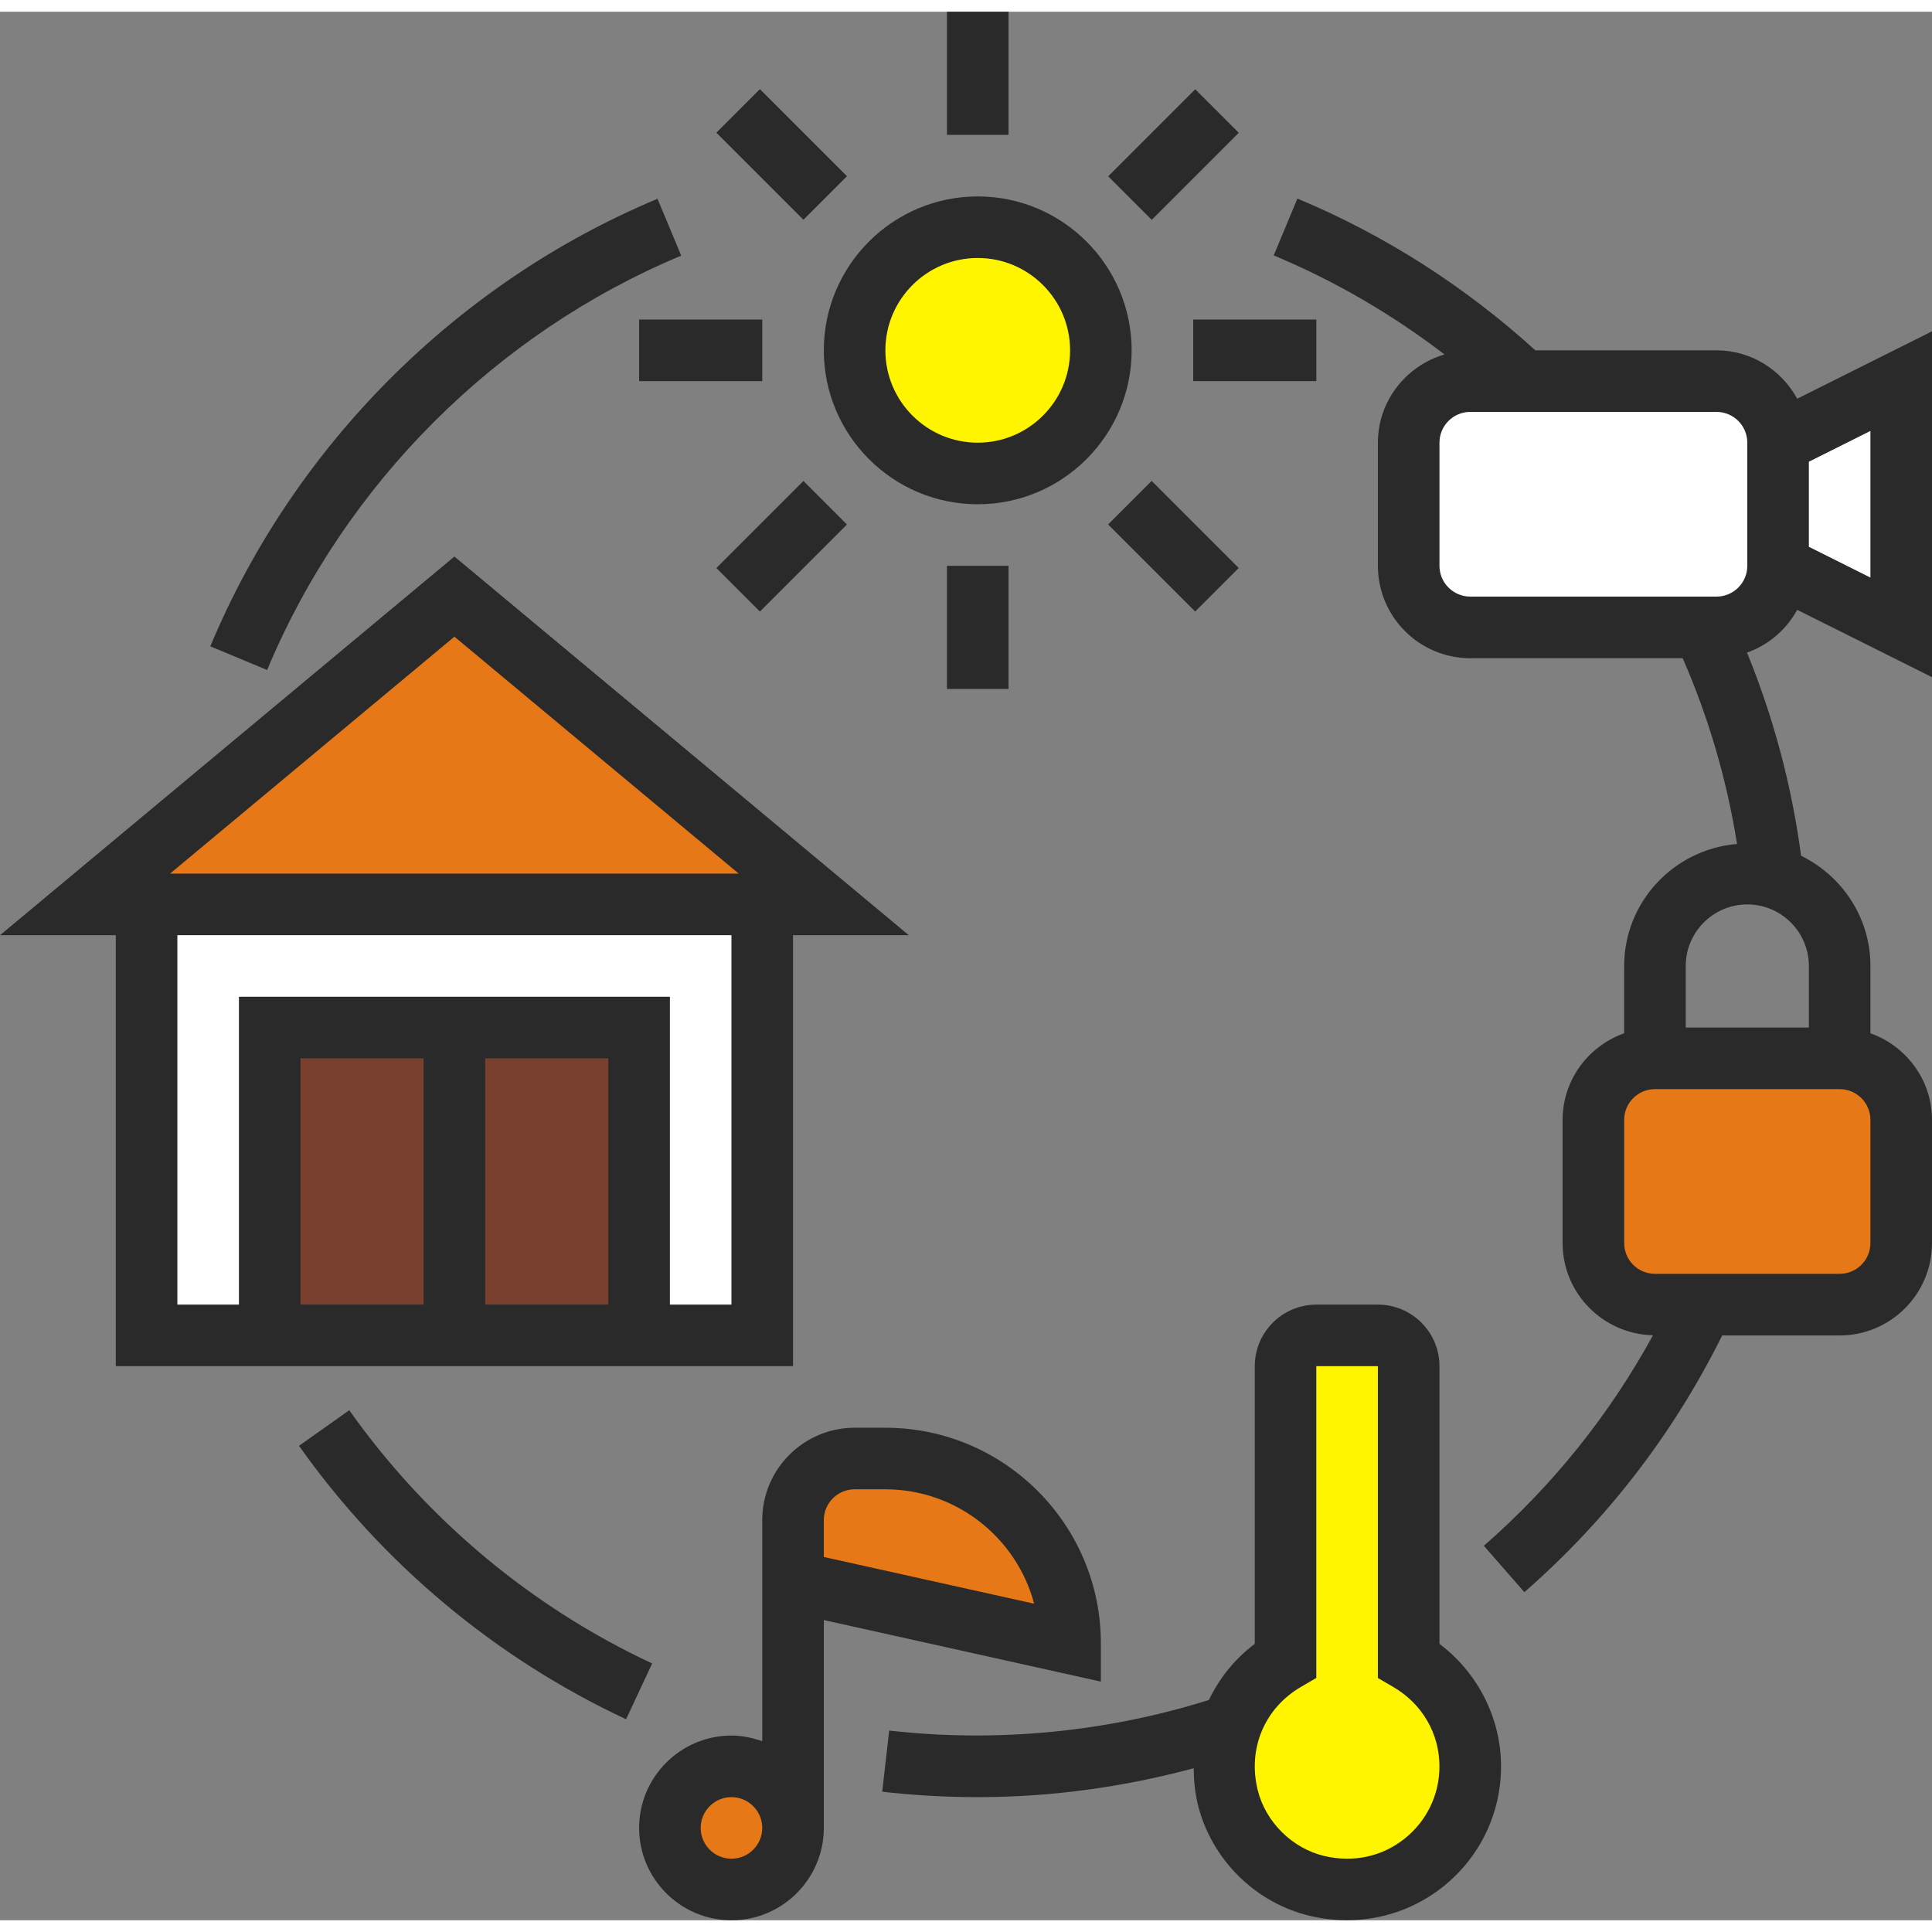
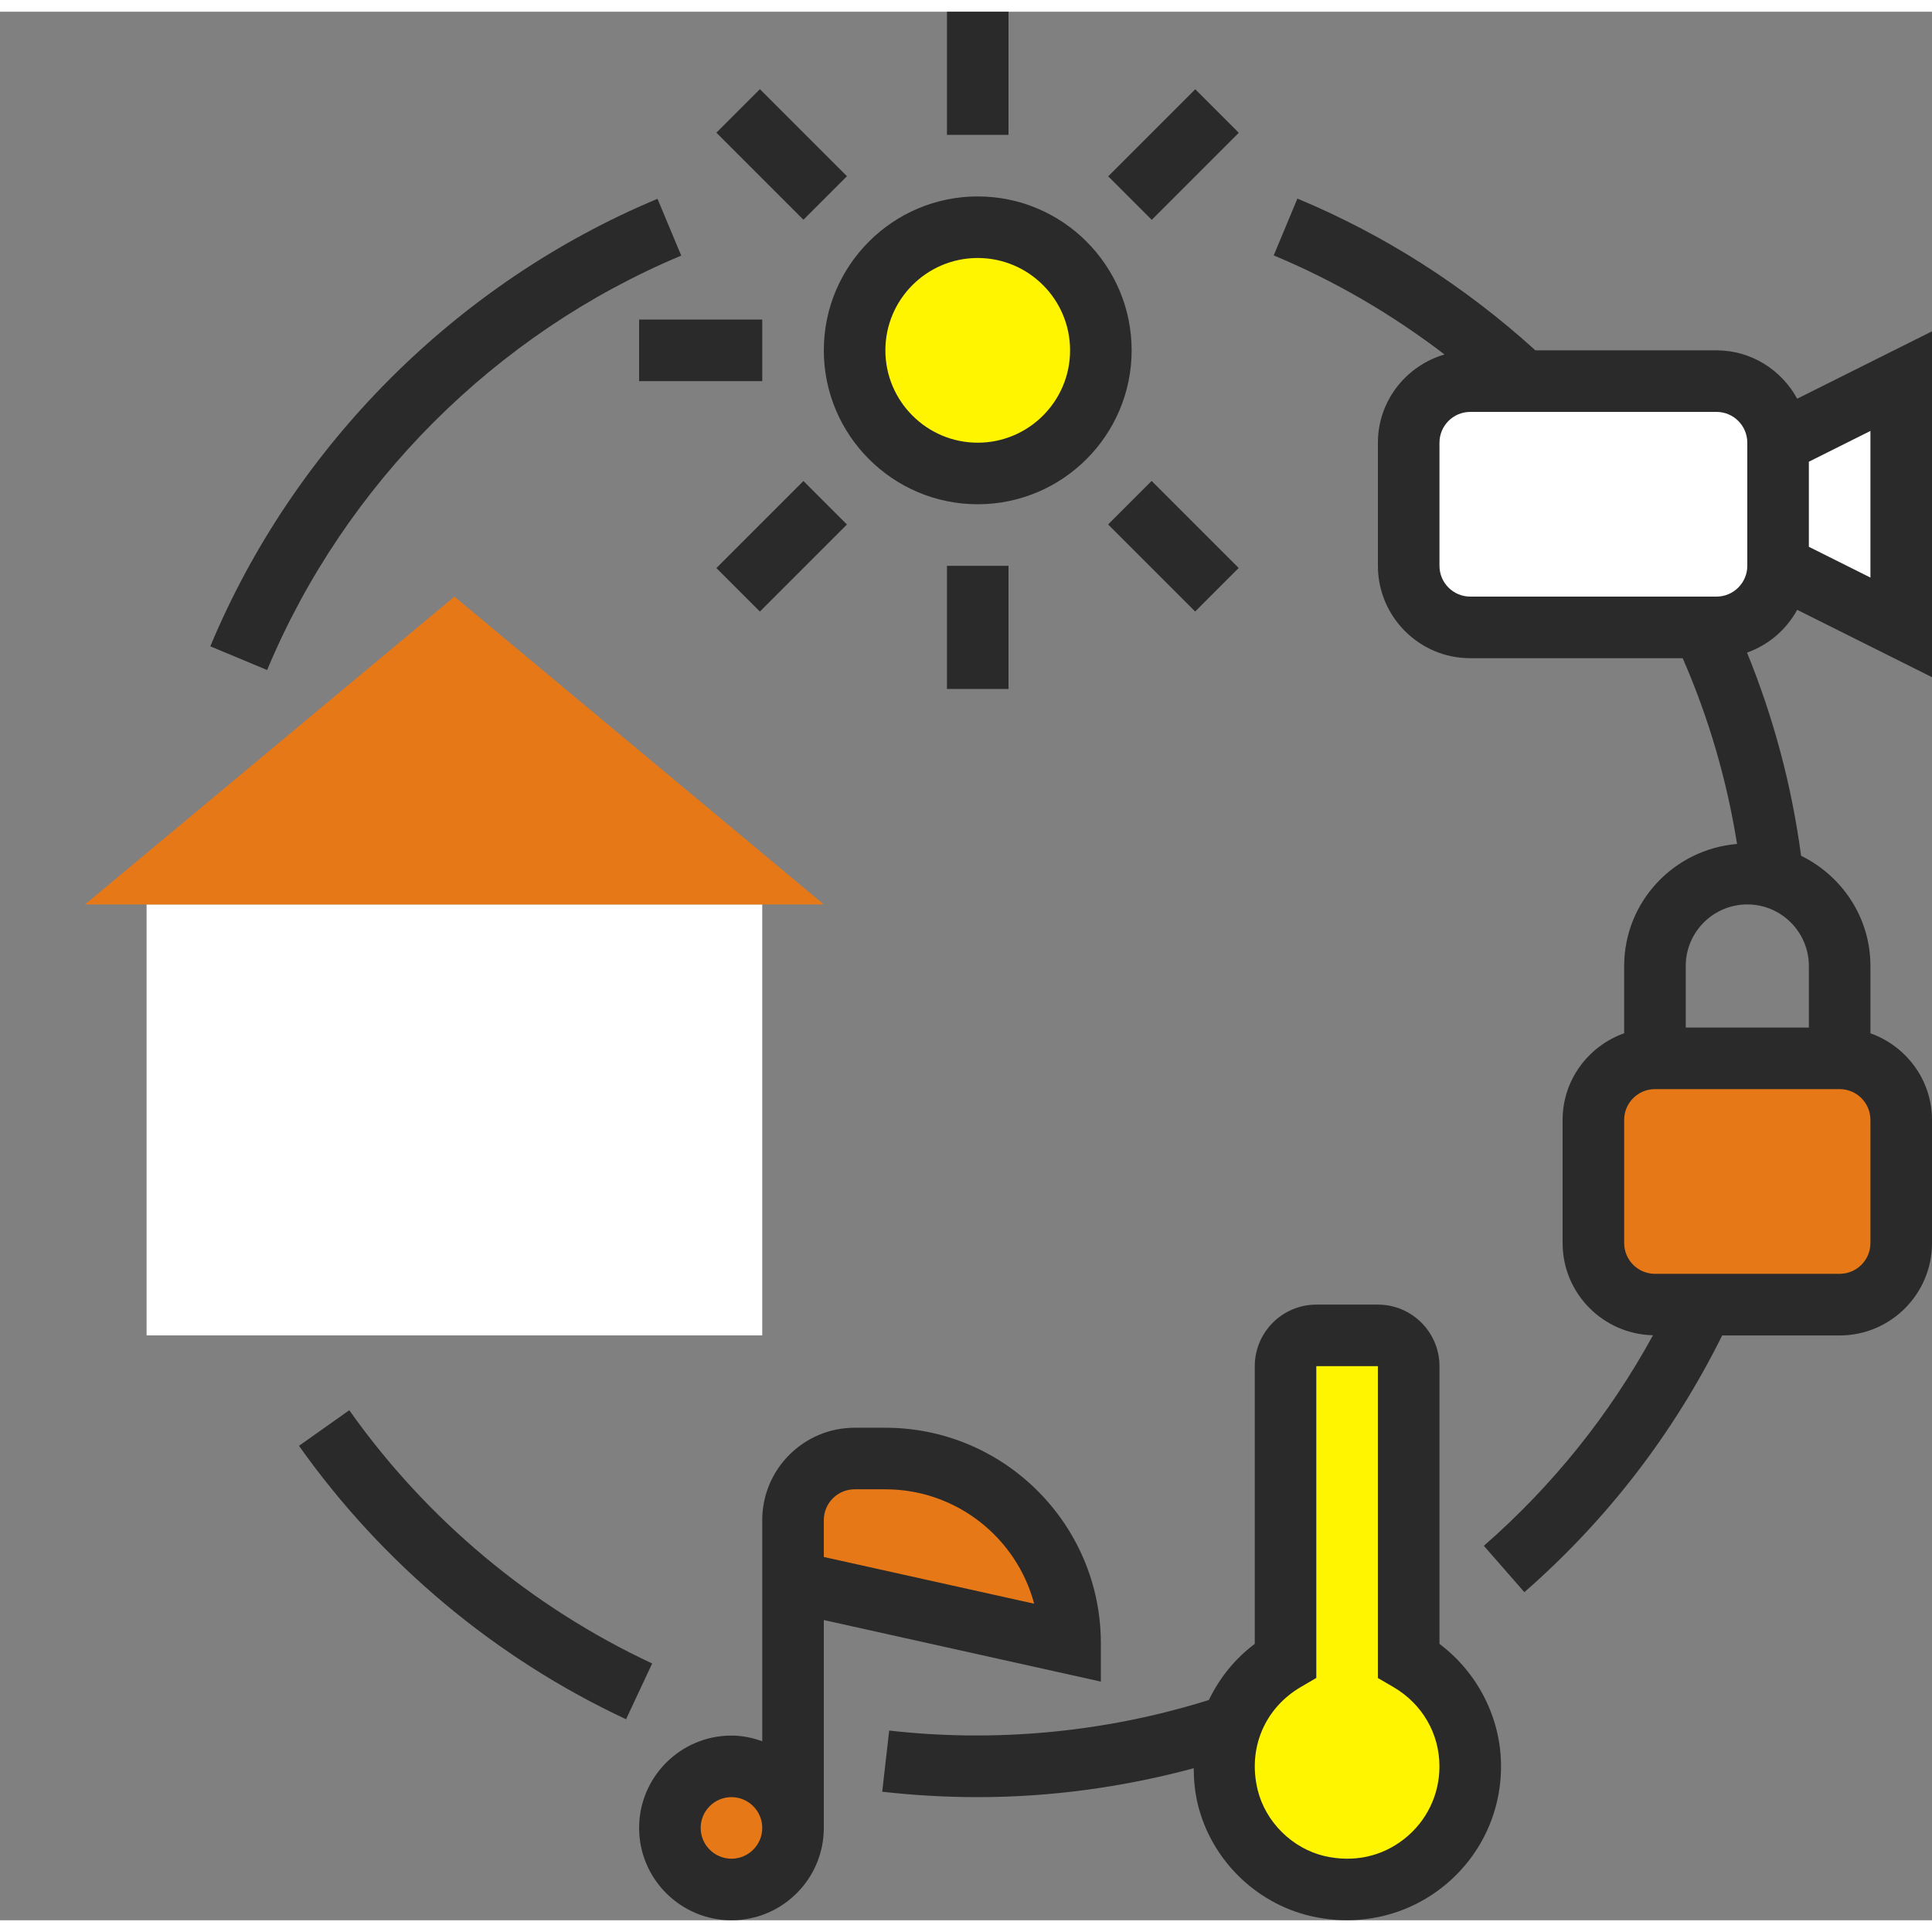
<svg xmlns="http://www.w3.org/2000/svg" version="1.1" width="512px" height="512px" x="0" y="0" viewBox="0 0 62.762 62" style="enable-background:new 0 0 512 512" xml:space="preserve" class="">
  <rect x="0" y="0" width="62.762" height="62" fill="#808080" stroke="none" />
  <g>
    <g>
      <g>
        <g>
          <path d="m45.762 53.55c1.19.7 2 1.97 2 3.45 0 2.52-2.33 4.5-4.96 3.89-1.42-.33-2.57-1.47-2.92-2.89-.2-.83-.14-1.63.12-2.33.31-.9.95-1.64 1.76-2.12v-9.55c0-.55.45-1 1-1h2c.55 0 1 .45 1 1z" fill="#fff500" data-original="#fcd770" class="" />
        </g>
        <g>
          <path d="m34.762 53-9-2v-2c0-1.1.9-2 2-2h1c3.31 0 6 2.69 6 6z" fill="#e77817" data-original="#ff826e" class="" />
        </g>
        <g>
          <circle cx="23.762" cy="59" fill="#e77817" r="2" data-original="#ff826e" class="" />
        </g>
        <g>
          <path d="m55.762 12c1.1 0 2 .9 2 2v4c0 1.1-.9 2-2 2h-.43-7.57c-1.1 0-2-.9-2-2v-4c0-1.1.9-2 2-2h1.75z" fill="#ffffff" data-original="#aab2bd" class="" />
        </g>
        <g>
          <path d="m61.762 12v8l-4-2v-4z" fill="#ffffff" data-original="#ccd1d9" class="" />
        </g>
        <g>
          <path d="m61.762 36v4c0 1.1-.9 2-2 2h-4.44-1.56c-1.1 0-2-.9-2-2v-4c0-1.1.9-2 2-2h6c1.1 0 2 .9 2 2z" fill="#e77817" data-original="#ff826e" class="" />
        </g>
        <g>
          <circle cx="31.762" cy="11" fill="#fff500" r="4" data-original="#fcd770" class="" />
        </g>
        <g>
          <path d="m4.762 29h20v14h-20z" fill="#ffffff" data-original="#e6e9ed" class="" />
        </g>
        <g>
          <path d="m26.762 29h-2-20-2l12-10z" fill="#e77817" data-original="#ff826e" class="" />
        </g>
        <g>
-           <path d="m8.762 33h12v10h-12z" fill="#79402f" data-original="#69d6f4" class="" />
-         </g>
+           </g>
      </g>
      <g>
-         <path d="m25.762 44v-14h3.762l-14.762-12.302-14.762 12.302h3.762v14zm-6-2h-4v-8h4zm-6 0h-4v-8h4zm10 0h-2v-10h-14v10h-2v-12h18zm-9-21.698 9.238 7.698h-18.477z" fill="#2a2a2a" data-original="#000000" class="" />
        <path d="m31.762 16c2.757 0 5-2.243 5-5s-2.243-5-5-5-5 2.243-5 5 2.243 5 5 5zm0-8c1.654 0 3 1.346 3 3s-1.346 3-3 3-3-1.346-3-3 1.345-3 3-3z" fill="#2a2a2a" data-original="#000000" class="" />
-         <path d="m30.762 0h2v4h-2z" fill="#2a2a2a" data-original="#000000" class="" />
+         <path d="m30.762 0h2v4h-2" fill="#2a2a2a" data-original="#000000" class="" />
        <path d="m24.398 2.636h2v4h-2z" transform="matrix(.707 -.707 .707 .707 4.159 19.315)" fill="#2a2a2a" data-original="#000000" class="" />
        <path d="m20.762 10h4v2h-4z" fill="#2a2a2a" data-original="#000000" class="" />
        <path d="m23.398 16.364h4v2h-4z" transform="matrix(.707 -.707 .707 .707 -4.84 23.045)" fill="#2a2a2a" data-original="#000000" class="" />
        <path d="m30.762 18h2v4h-2z" fill="#2a2a2a" data-original="#000000" class="" />
        <path d="m37.126 15.364h2v4h-2z" transform="matrix(.707 -.707 .707 .707 -1.113 32.042)" fill="#2a2a2a" data-original="#000000" class="" />
-         <path d="m38.762 10h4v2h-4z" fill="#2a2a2a" data-original="#000000" class="" />
        <path d="m36.126 3.636h4v2h-4z" transform="matrix(.707 -.707 .707 .707 7.889 28.317)" fill="#2a2a2a" data-original="#000000" class="" />
        <path d="m58.383 19.429 4.379 2.189v-11.236l-4.379 2.189c-.51-.931-1.487-1.571-2.621-1.571h-5.884c-2.289-2.076-4.882-3.742-7.731-4.93l-.77 1.846c1.99.83 3.844 1.914 5.549 3.218-1.246.365-2.164 1.505-2.164 2.867v4c0 1.654 1.346 3 3 3h6.901c.844 1.931 1.434 3.952 1.766 6.034-2.048.172-3.667 1.875-3.667 3.966v2.184c-1.161.414-2 1.514-2 2.816v4c0 1.632 1.312 2.958 2.936 2.994-1.412 2.583-3.253 4.881-5.494 6.84l1.316 1.506c2.692-2.352 4.847-5.159 6.426-8.339h3.816c1.654 0 3-1.346 3-3v-4c0-1.302-.839-2.402-2-2.816v-2.186c0-1.577-.924-2.93-2.253-3.581-.302-2.273-.893-4.484-1.756-6.6.701-.248 1.277-.746 1.63-1.39zm2.379-1.047-2-1v-2.764l2-1zm0 21.618c0 .551-.448 1-1 1h-6c-.552 0-1-.449-1-1v-4c0-.551.448-1 1-1h6c.552 0 1 .449 1 1zm-2-7h-4v-2c0-1.103.897-2 2-2s2 .897 2 2zm-2-15c0 .551-.448 1-1 1h-8c-.552 0-1-.449-1-1v-4c0-.551.448-1 1-1h8c.552 0 1 .449 1 1z" fill="#2a2a2a" data-original="#000000" class="" />
        <path d="m35.762 53c0-3.86-3.141-7-7-7h-1c-1.654 0-3 1.346-3 3v7.184c-.314-.112-.648-.184-1-.184-1.654 0-3 1.346-3 3s1.346 3 3 3 3-1.346 3-3v-6.753l9 2zm-12 7c-.552 0-1-.449-1-1s.448-1 1-1 1 .449 1 1-.449 1-1 1zm3-9.802v-1.198c0-.551.448-1 1-1h1c2.313 0 4.265 1.579 4.833 3.716z" fill="#2a2a2a" data-original="#000000" class="" />
        <path d="m46.762 53.021v-9.021c0-1.103-.897-2-2-2h-2c-1.103 0-2 .897-2 2v9.02c-.651.489-1.151 1.119-1.491 1.824-3.334 1.047-6.906 1.389-10.385.993l-.227 1.987c1.022.116 2.066.176 3.103.176 2.386 0 4.737-.326 7.016-.939.003.391.039.785.135 1.179.437 1.785 1.874 3.206 3.663 3.622.394.091.789.136 1.181.136 1.127 0 2.22-.373 3.112-1.082 1.203-.955 1.893-2.383 1.893-3.917 0-1.562-.754-3.04-2-3.978zm-1.136 6.33c-.733.582-1.656.781-2.597.563-1.045-.243-1.918-1.106-2.173-2.149-.329-1.343.224-2.657 1.408-3.347l.497-.29v-10.128h2v10.13l.497.289c.941.548 1.503 1.513 1.503 2.581.001.92-.413 1.777-1.135 2.351z" fill="#2a2a2a" data-original="#000000" class="" />
        <path d="m11.346 45.431-1.633 1.156c2.712 3.83 6.386 6.901 10.625 8.883l.848-1.812c-3.926-1.834-7.329-4.679-9.84-8.227z" fill="#2a2a2a" data-original="#000000" class="" />
        <path d="m22.13 7.923-.771-1.846c-6.515 2.723-11.81 8.022-14.527 14.538l1.846.77c2.516-6.034 7.42-10.941 13.452-13.462z" fill="#2a2a2a" data-original="#000000" class="" />
      </g>
    </g>
  </g>
</svg>